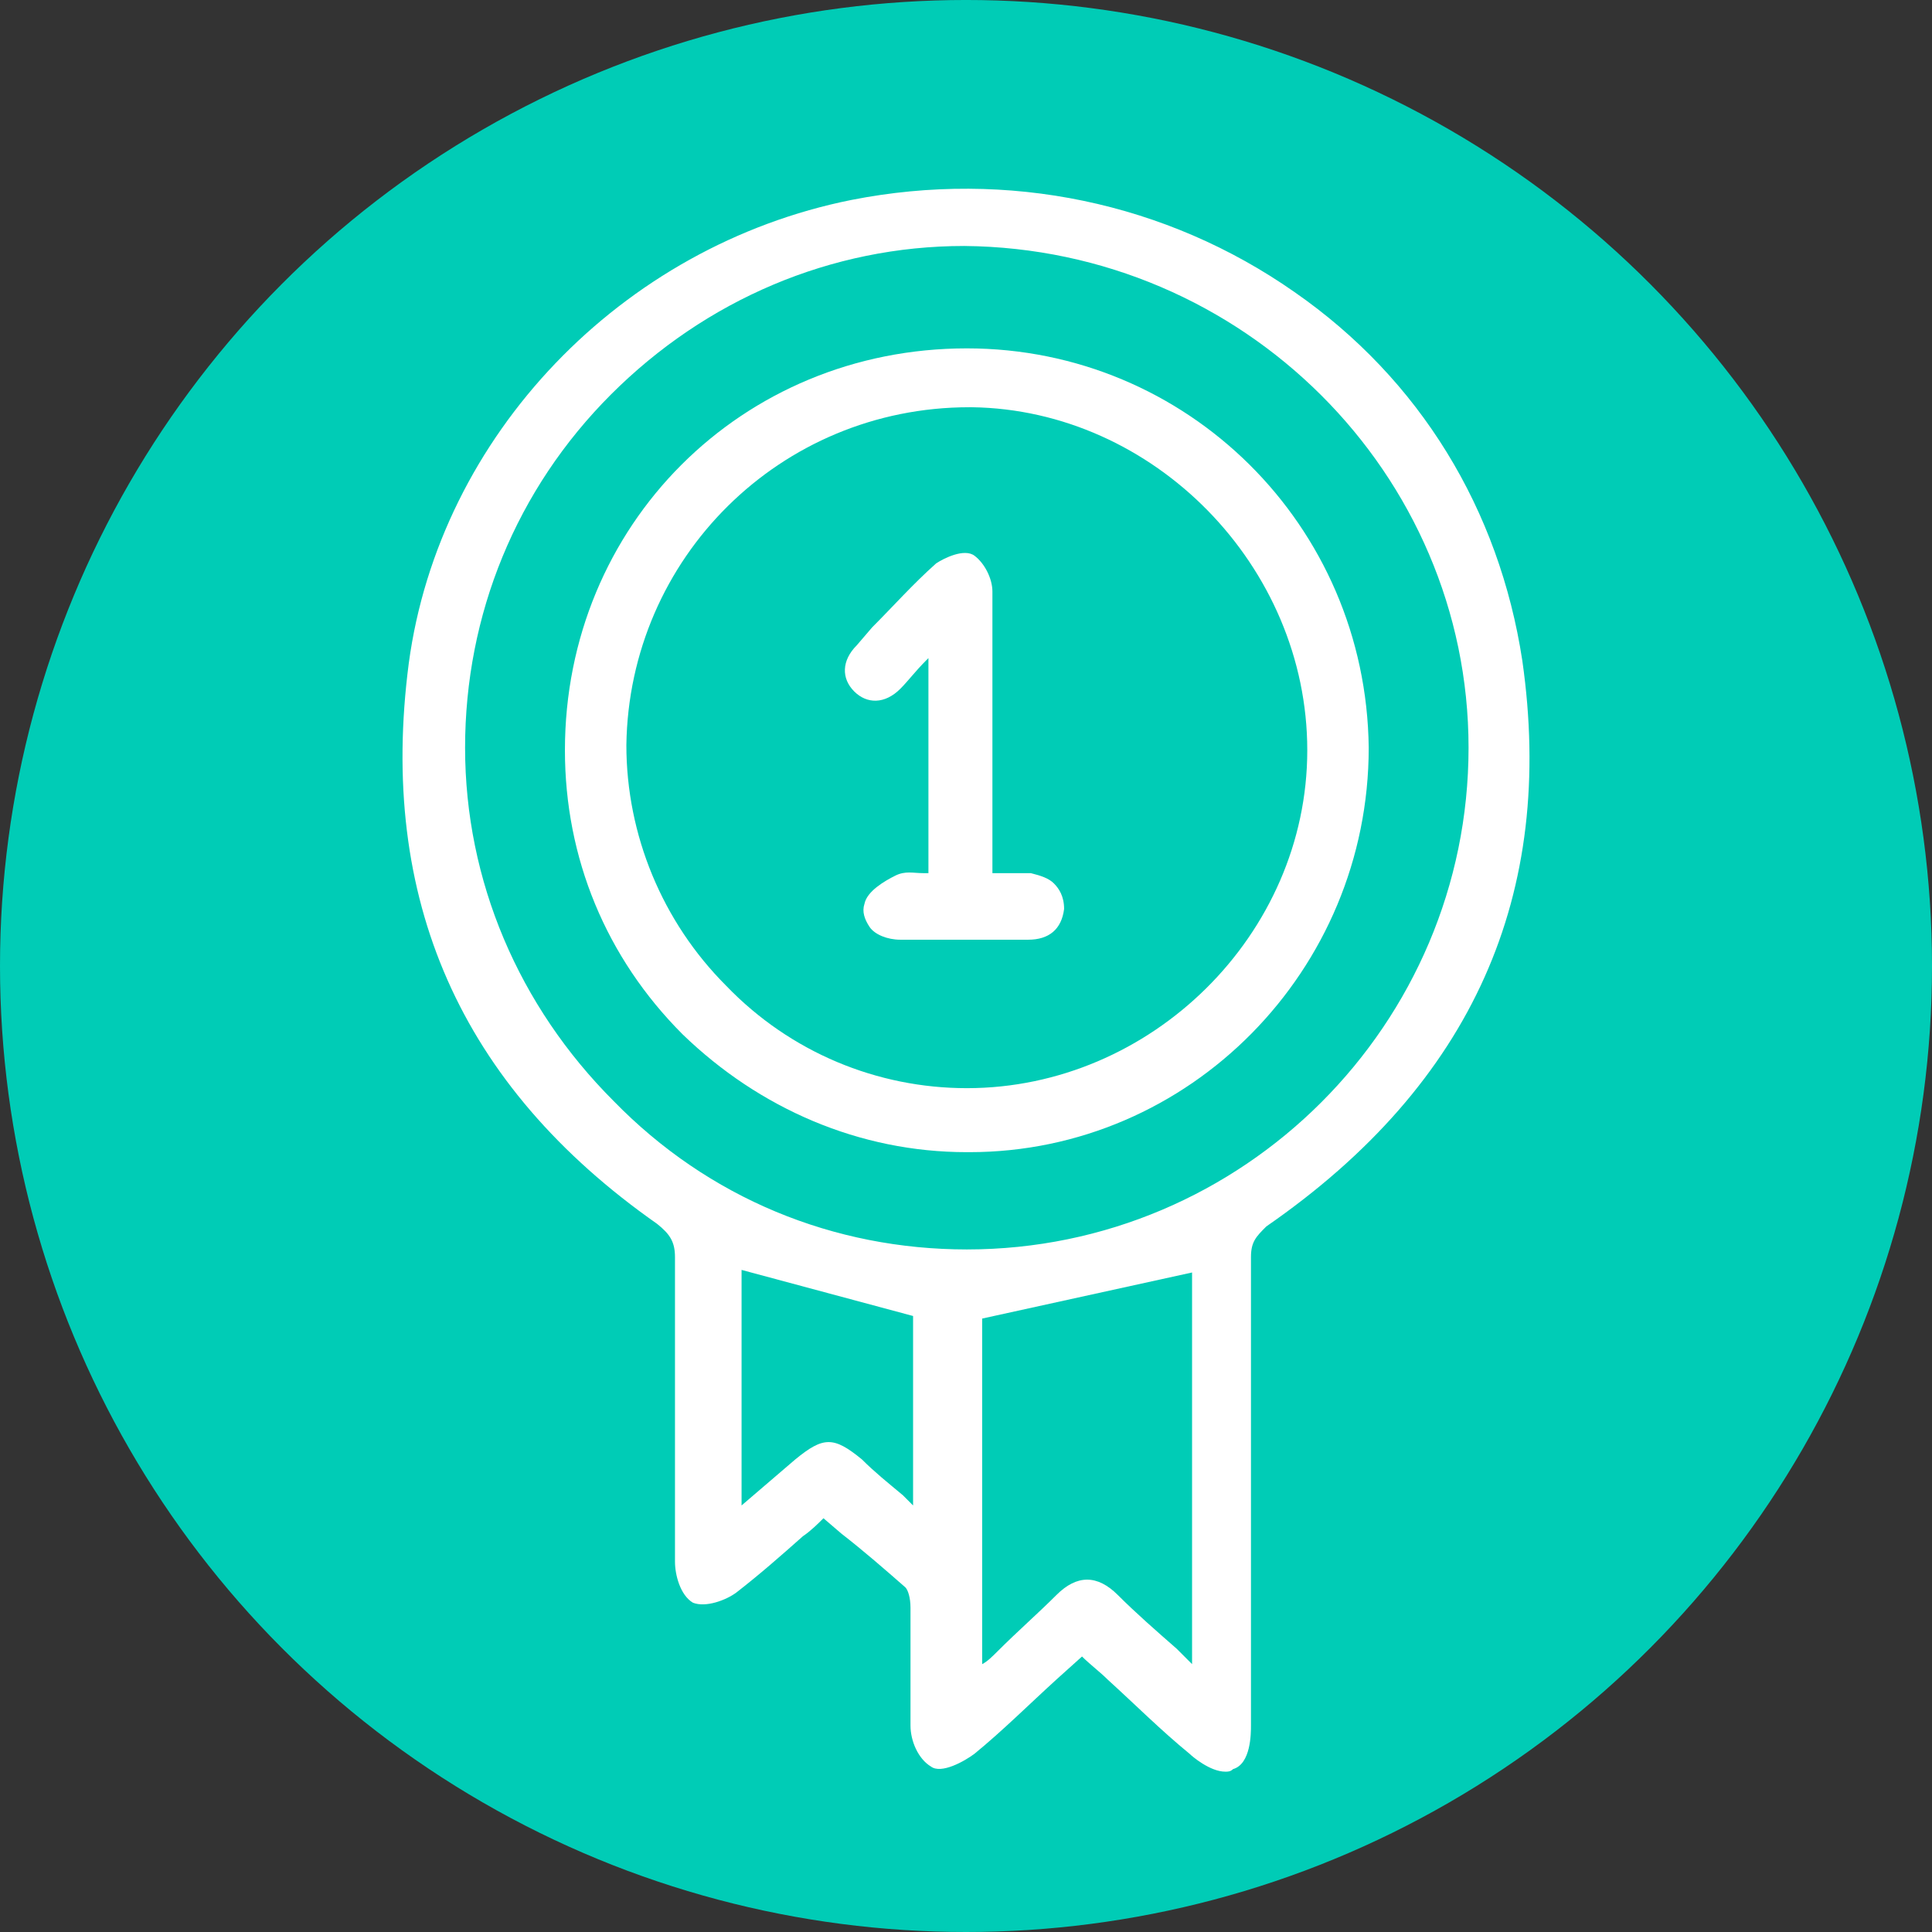
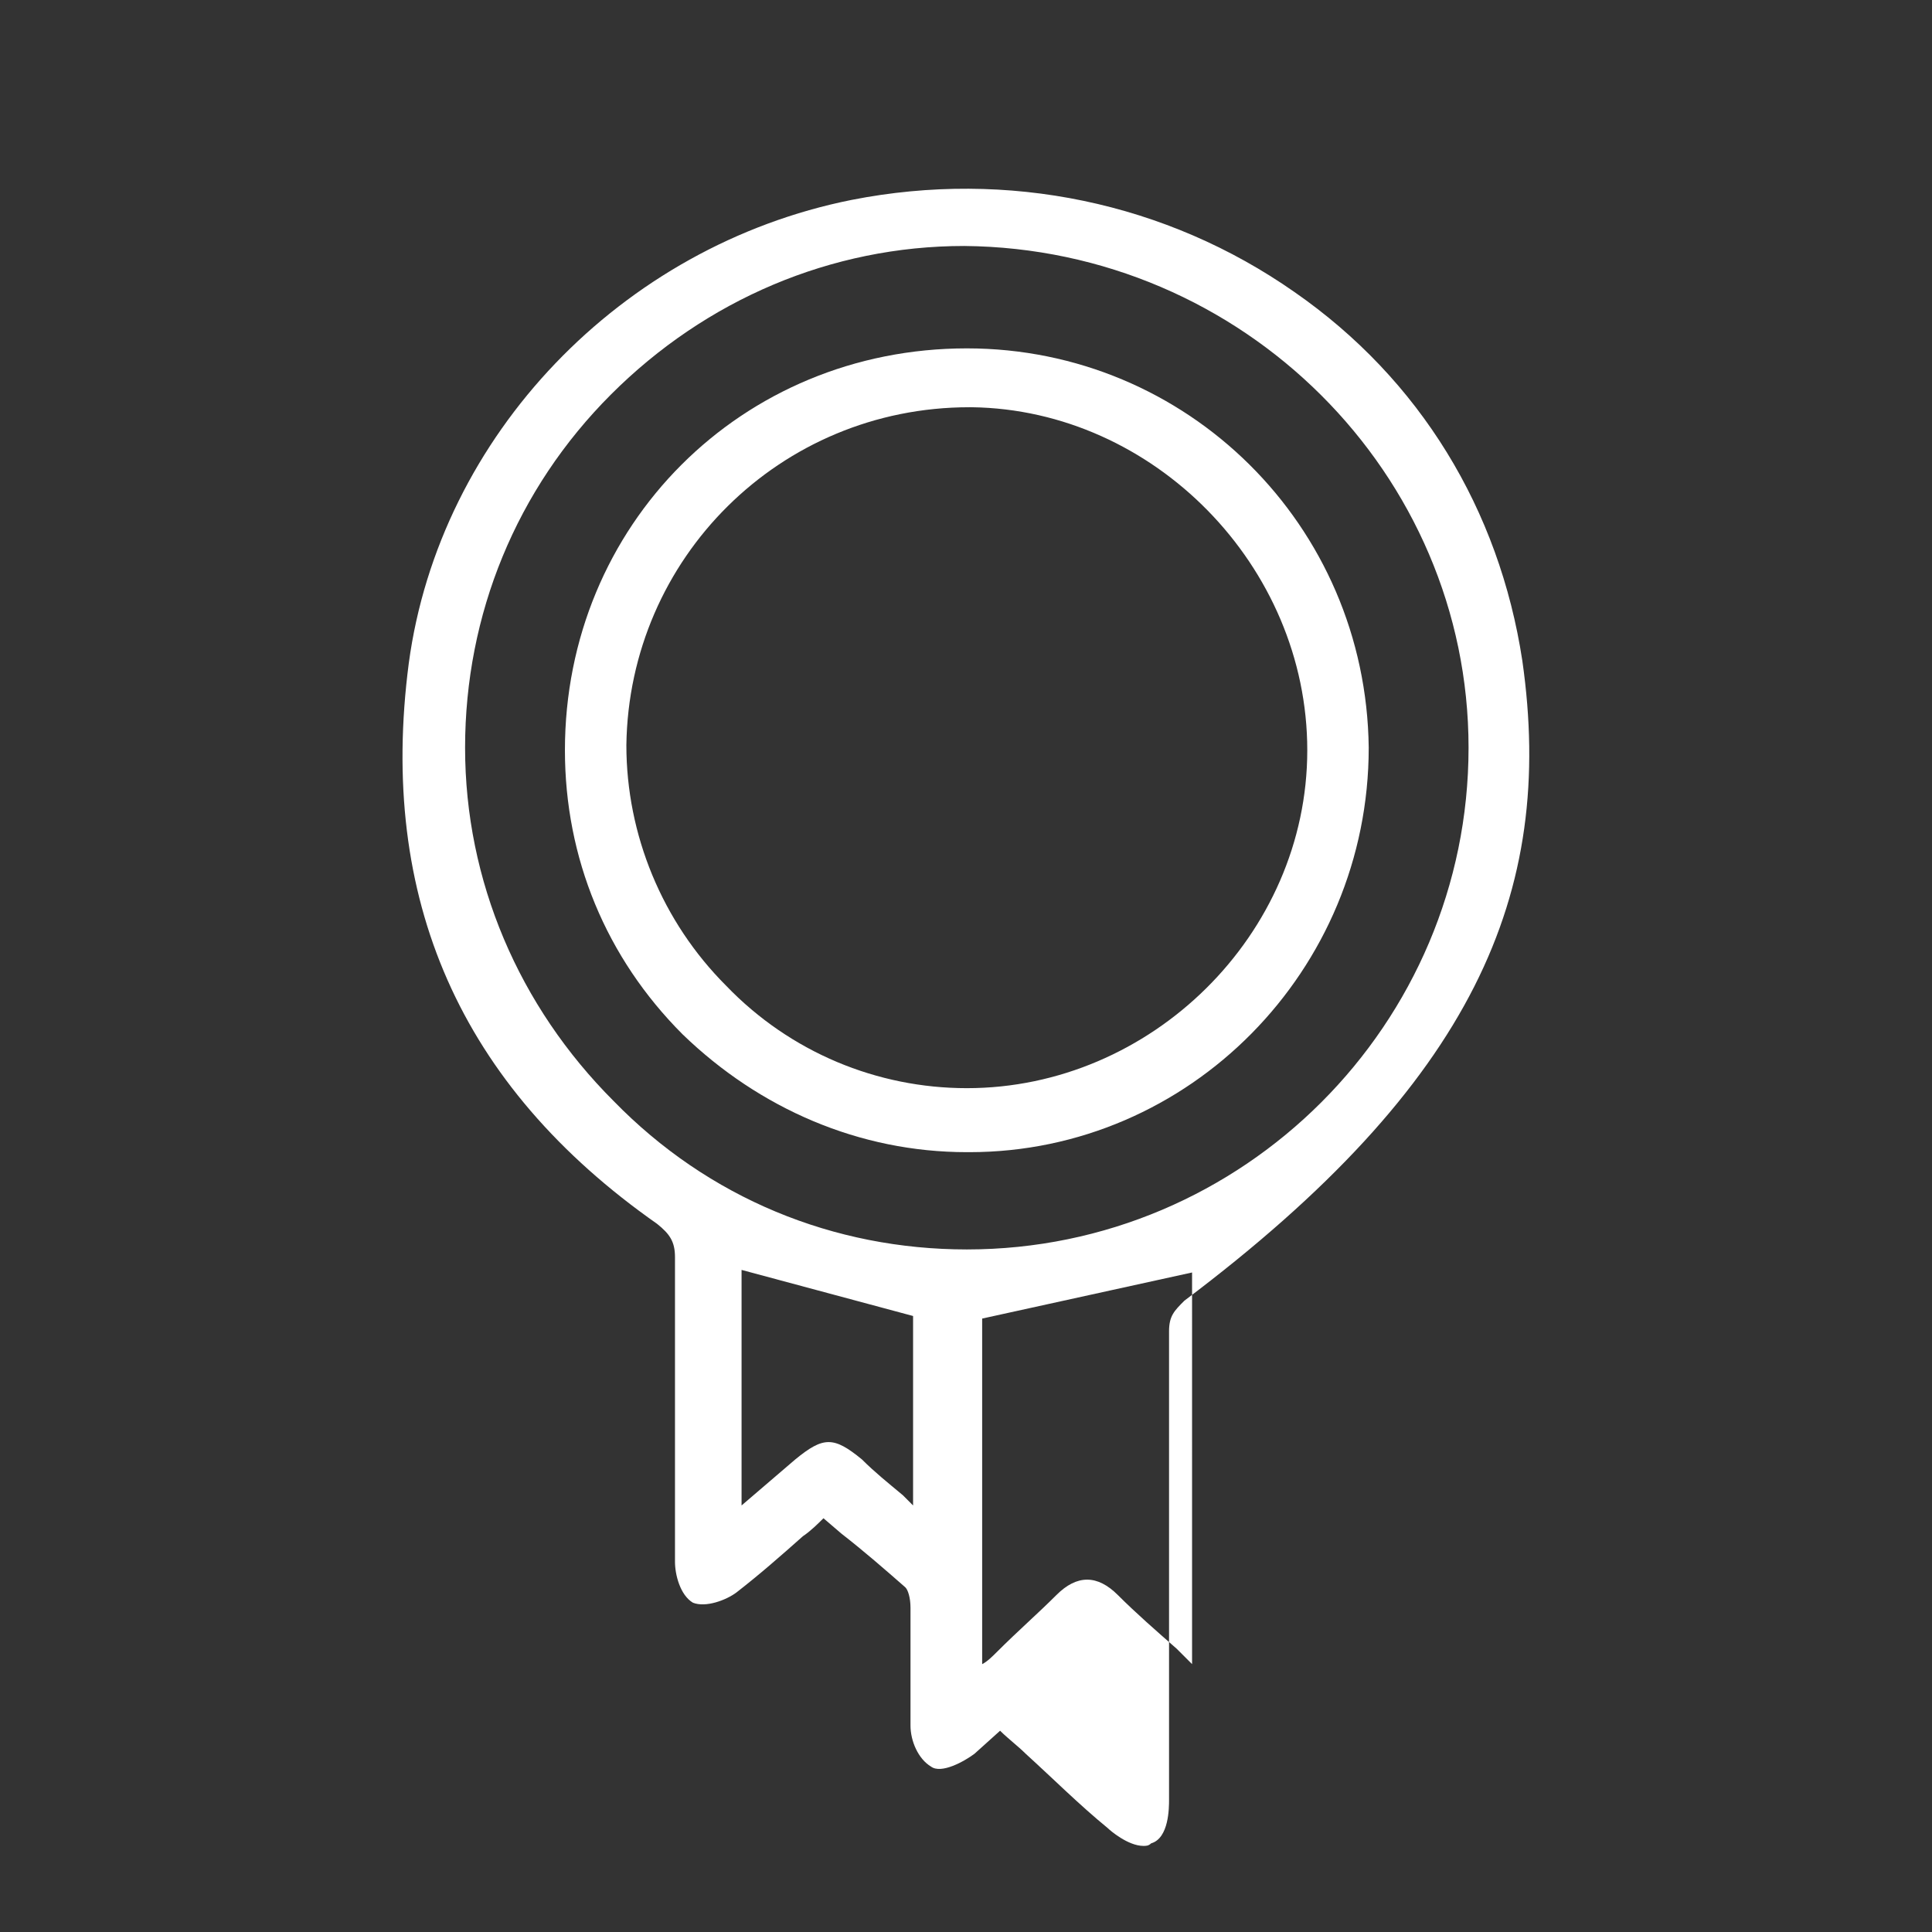
<svg xmlns="http://www.w3.org/2000/svg" id="Capa_1" x="0px" y="0px" width="170.079px" height="170.079px" viewBox="212.601 335.906 170.079 170.079" xml:space="preserve">
  <rect x="212.601" y="335.906" width="170.079" height="170.079" fill="#333333" stroke="none" />
-   <circle fill="#00CCB6" cx="297.641" cy="420.945" r="85.04" />
  <g>
    <path fill="#FFFFFF" d="M297.715,366.574c-19.833,0-35.382,15.549-35.382,35.38c0,9.465,3.605,18.253,10.366,25.014  c6.761,6.535,15.549,10.366,25.016,10.366c0,0,0,0,0.225,0c19.379,0,35.153-16.001,35.153-35.606  C332.868,382.123,317.093,366.574,297.715,366.574z M297.715,431.7c-7.889,0-15.551-3.154-21.185-9.013  c-5.635-5.634-8.788-13.296-8.788-21.184c0.225-16.451,13.521-29.747,30.197-29.747h0.224c16,0.225,29.521,13.972,29.521,30.197  S313.939,431.7,297.715,431.7z" />
-     <path fill="#FFFFFF" d="M303.347,412.771c-0.901,0-1.804,0-2.705,0h-0.676v-8.563c0-5.184,0-10.817,0-16.226  c0-1.127-0.676-2.479-1.578-3.155c-0.9-0.675-2.703,0.226-3.378,0.677c-2.029,1.803-3.831,3.831-5.635,5.634l-1.352,1.577  c-1.352,1.352-1.352,2.93-0.226,4.057c1.127,1.126,2.704,1.126,4.057-0.226c0.676-0.676,1.352-1.578,2.254-2.479l0.225-0.225  v18.929c-0.225,0-0.225,0-0.45,0c-0.902,0-1.578-0.225-2.479,0.226c-0.901,0.451-2.479,1.352-2.703,2.479  c-0.226,0.676,0,1.352,0.45,2.028c0.451,0.676,1.578,1.127,2.704,1.127c1.803,0,3.831,0,5.634,0c1.802,0,3.83,0,5.634,0  c1.802,0,2.929-0.902,3.153-2.705c0-1.126-0.45-1.802-0.901-2.253C304.924,413.222,304.249,412.997,303.347,412.771z" />
-     <path fill="#FFFFFF" d="M346.615,394.067c-2.027-13.295-9.014-24.789-20.057-32.451c-11.268-7.888-25.24-10.817-38.985-8.112  c-20.282,4.056-36.282,20.732-38.986,40.789c-2.704,20.733,4.507,37.183,21.859,49.352c1.126,0.901,1.576,1.577,1.576,2.929  c0,9.691,0,18.48,0,26.818c0,1.127,0.451,2.93,1.578,3.604c1.127,0.452,2.931-0.224,3.831-0.901  c2.028-1.576,3.831-3.154,5.859-4.957c0.677-0.451,1.352-1.127,1.803-1.577l1.578,1.352c2.028,1.578,3.83,3.154,5.633,4.733  c0.226,0.224,0.451,0.901,0.451,1.803c0,1.352,0,2.703,0,4.056c0,2.028,0,4.282,0,6.31c0,1.353,0.676,2.93,1.803,3.606  c0.901,0.676,2.93-0.451,3.83-1.127c2.48-2.028,4.734-4.281,7.212-6.535l2.254-2.028c0.676,0.676,1.577,1.353,2.254,2.028  c2.478,2.254,4.731,4.507,7.211,6.535c0.226,0.226,1.803,1.577,3.155,1.577c0.225,0,0.449,0,0.676-0.226  c1.577-0.45,1.577-3.154,1.577-3.831c0-12.619,0-26.141,0-41.24c0-1.352,0.451-1.801,1.353-2.702  C342.333,431.25,349.544,414.574,346.615,394.067z M292.98,468.434l-0.901-0.902c-1.351-1.127-2.478-2.027-3.604-3.153  c-2.479-2.029-3.381-2.029-5.859,0l-4.733,4.056V447.7l15.099,4.057V468.434z M317.544,482.405l-1.353-1.353  c-1.803-1.576-3.606-3.154-5.183-4.731c-0.901-0.901-1.803-1.354-2.704-1.354c-0.902,0-1.804,0.452-2.705,1.354  c-1.576,1.577-3.38,3.155-5.184,4.957c-0.45,0.451-0.901,0.901-1.352,1.127v-30.422l18.479-4.057V482.405z M297.715,445.898  c-11.72,0-22.762-4.508-31.1-13.071c-8.339-8.337-13.071-19.379-13.071-31.098s4.508-22.761,12.846-31.099  s19.38-13.07,31.099-13.07c24.563,0.225,44.393,20.057,44.393,44.169C341.881,426.067,322.051,445.898,297.715,445.898z" />
+     <path fill="#FFFFFF" d="M346.615,394.067c-2.027-13.295-9.014-24.789-20.057-32.451c-11.268-7.888-25.24-10.817-38.985-8.112  c-20.282,4.056-36.282,20.732-38.986,40.789c-2.704,20.733,4.507,37.183,21.859,49.352c1.126,0.901,1.576,1.577,1.576,2.929  c0,9.691,0,18.48,0,26.818c0,1.127,0.451,2.93,1.578,3.604c1.127,0.452,2.931-0.224,3.831-0.901  c2.028-1.576,3.831-3.154,5.859-4.957c0.677-0.451,1.352-1.127,1.803-1.577l1.578,1.352c2.028,1.578,3.83,3.154,5.633,4.733  c0.226,0.224,0.451,0.901,0.451,1.803c0,1.352,0,2.703,0,4.056c0,2.028,0,4.282,0,6.31c0,1.353,0.676,2.93,1.803,3.606  c0.901,0.676,2.93-0.451,3.83-1.127l2.254-2.028c0.676,0.676,1.577,1.353,2.254,2.028  c2.478,2.254,4.731,4.507,7.211,6.535c0.226,0.226,1.803,1.577,3.155,1.577c0.225,0,0.449,0,0.676-0.226  c1.577-0.45,1.577-3.154,1.577-3.831c0-12.619,0-26.141,0-41.24c0-1.352,0.451-1.801,1.353-2.702  C342.333,431.25,349.544,414.574,346.615,394.067z M292.98,468.434l-0.901-0.902c-1.351-1.127-2.478-2.027-3.604-3.153  c-2.479-2.029-3.381-2.029-5.859,0l-4.733,4.056V447.7l15.099,4.057V468.434z M317.544,482.405l-1.353-1.353  c-1.803-1.576-3.606-3.154-5.183-4.731c-0.901-0.901-1.803-1.354-2.704-1.354c-0.902,0-1.804,0.452-2.705,1.354  c-1.576,1.577-3.38,3.155-5.184,4.957c-0.45,0.451-0.901,0.901-1.352,1.127v-30.422l18.479-4.057V482.405z M297.715,445.898  c-11.72,0-22.762-4.508-31.1-13.071c-8.339-8.337-13.071-19.379-13.071-31.098s4.508-22.761,12.846-31.099  s19.38-13.07,31.099-13.07c24.563,0.225,44.393,20.057,44.393,44.169C341.881,426.067,322.051,445.898,297.715,445.898z" />
  </g>
</svg>